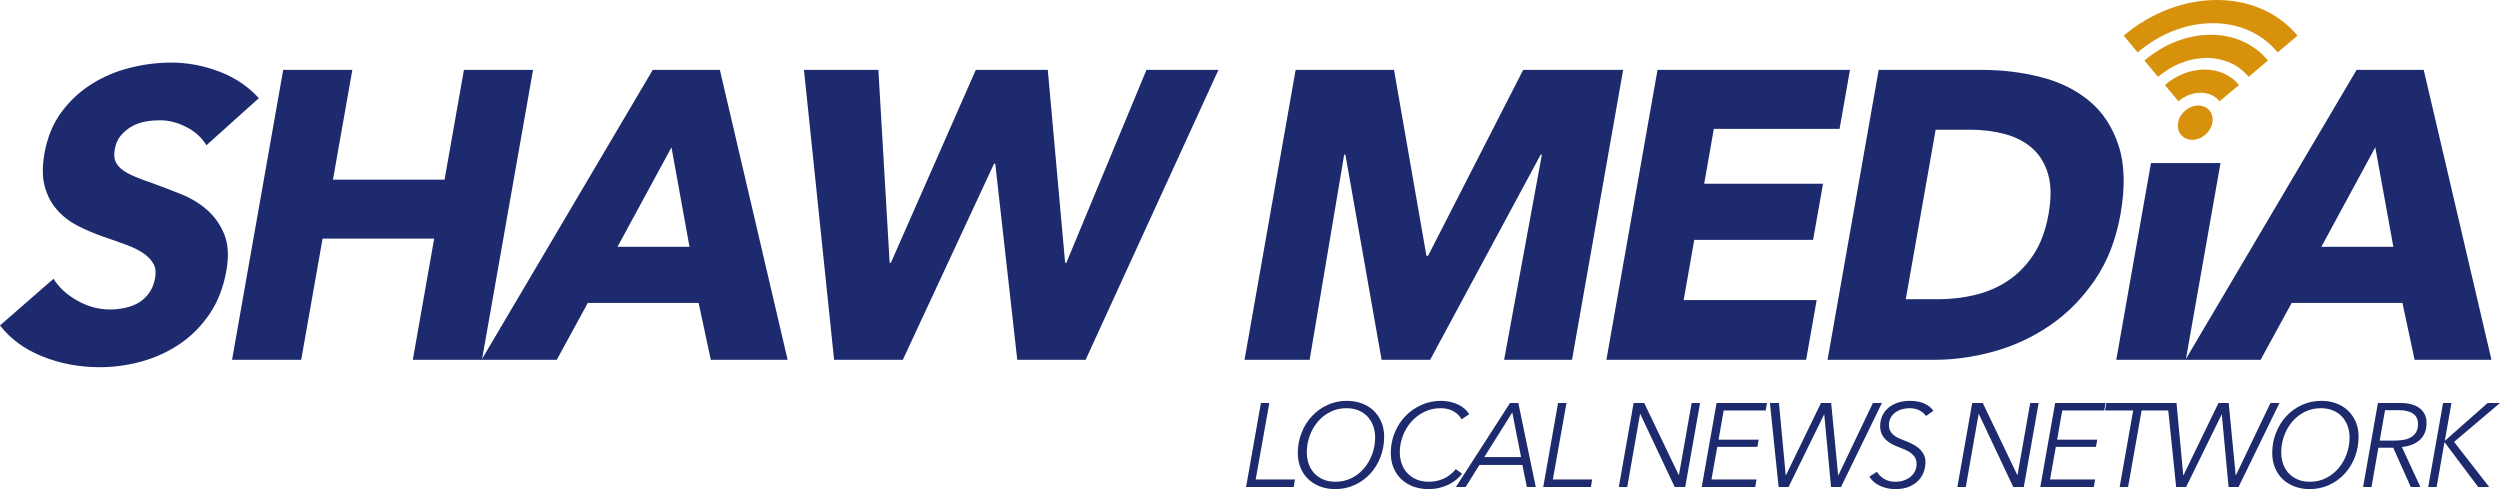
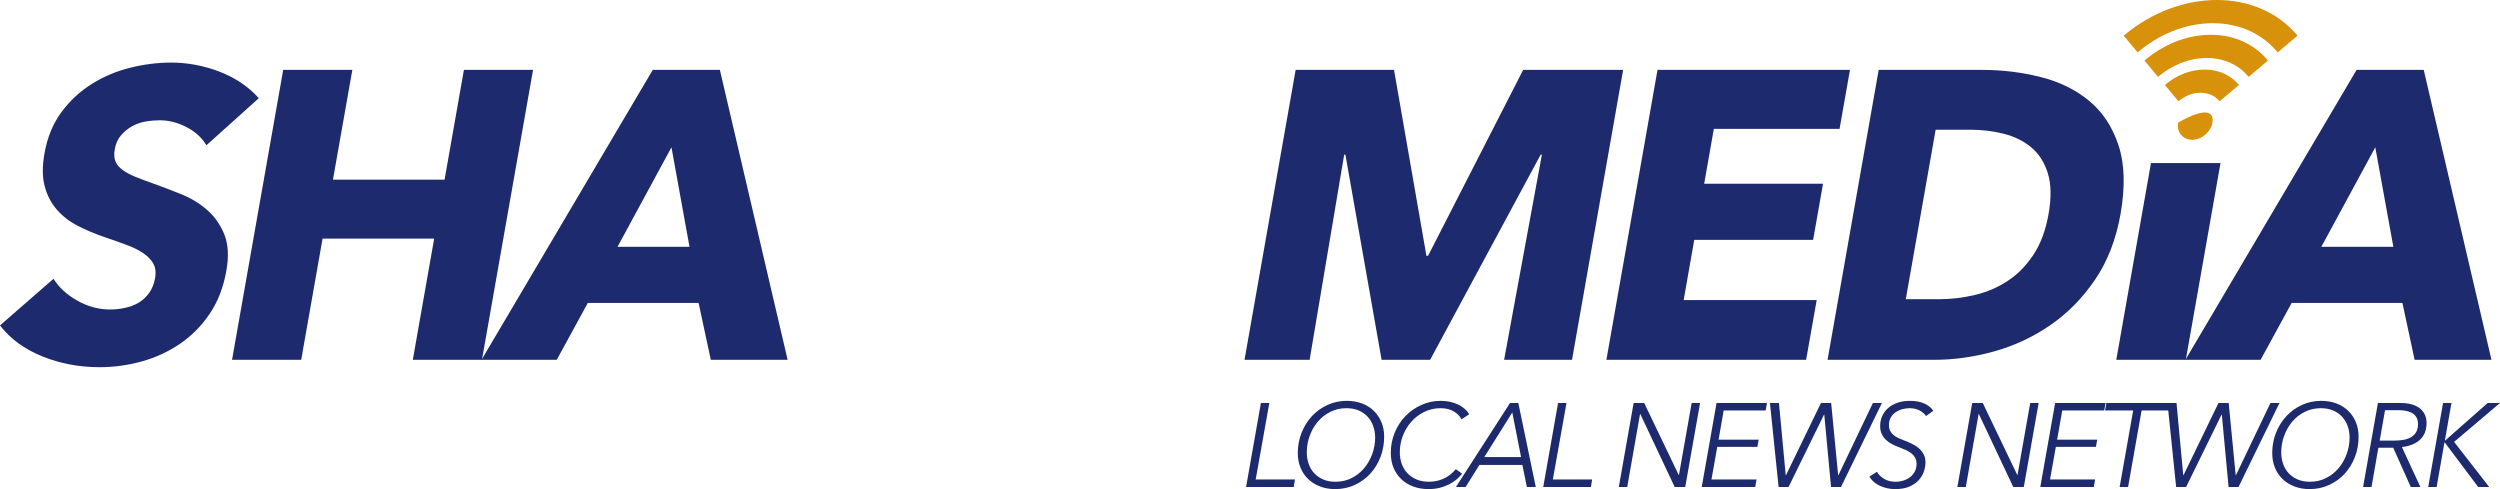
<svg xmlns="http://www.w3.org/2000/svg" version="1.1" id="svg2" x="0px" y="0px" width="719.575px" height="140.779px" viewBox="44.453 46.633 719.575 140.779" enable-background="new 44.453 46.633 719.575 140.779" xml:space="preserve">
  <path id="path16" fill="#1D2B6E" d="M103.867,88.441c-1.32-2.2-3.245-3.949-5.766-5.24c-2.527-1.3-5.062-1.949-7.632-1.949  c-1.318,0-2.683,0.115-4.067,0.35c-1.4,0.236-2.708,0.693-3.911,1.357c-1.203,0.671-2.265,1.534-3.193,2.598  c-0.924,1.065-1.527,2.407-1.821,4.064c-0.249,1.42-0.17,2.591,0.247,3.541c0.416,0.941,1.127,1.763,2.126,2.471  c1.001,0.707,2.219,1.348,3.677,1.948c1.441,0.579,3.083,1.193,4.907,1.828c2.635,0.944,5.352,1.984,8.185,3.12  c2.819,1.143,5.311,2.656,7.454,4.534c2.156,1.891,3.798,4.227,4.936,7.019c1.135,2.784,1.344,6.261,0.605,10.43  c-0.847,4.789-2.448,8.938-4.804,12.433c-2.373,3.497-5.228,6.388-8.58,8.659c-3.352,2.275-7.021,3.969-11.017,5.069  c-3.993,1.1-8.014,1.647-12.048,1.647c-5.893,0-11.413-1.034-16.555-3.119c-5.142-2.079-9.189-5.041-12.159-8.904l15.399-13.428  c1.576,2.52,3.86,4.611,6.857,6.295c3,1.701,6.138,2.543,9.395,2.543c1.468,0,2.936-0.148,4.384-0.479  c1.455-0.3,2.771-0.813,3.947-1.527c1.167-0.707,2.162-1.658,2.995-2.828c0.823-1.184,1.388-2.593,1.673-4.241  c0.278-1.576,0.129-2.906-0.453-4.003c-0.585-1.101-1.519-2.101-2.784-3.007c-1.283-0.907-2.917-1.735-4.92-2.477  c-2.005-0.751-4.287-1.557-6.846-2.421c-2.488-0.863-4.887-1.894-7.199-3.062c-2.313-1.179-4.298-2.687-5.95-4.543  c-1.654-1.848-2.858-4.083-3.589-6.717c-0.741-2.628-0.773-5.827-0.114-9.596c0.827-4.64,2.447-8.609,4.897-11.915  c2.442-3.3,5.369-5.999,8.771-8.124c3.394-2.123,7.085-3.671,11.063-4.655c3.967-0.987,7.895-1.474,11.772-1.474  c4.652,0,9.26,0.866,13.802,2.587c4.544,1.728,8.344,4.291,11.398,7.66L103.867,88.441" />
  <path id="path18" fill="#1D2B6E" d="M163.274,150.197l6.147-34.882h-32.12l-6.151,34.882h-19.905l14.722-83.445h19.901  l-5.579,31.591h32.124l5.571-31.591h19.897l-14.706,83.445H163.274" />
  <path id="path20" fill="#1D2B6E" d="M237.722,89.035l-15.525,28.628h20.712L237.722,89.035z M249.04,150.197l-3.508-16.377h-31.89  l-8.938,16.377h-21.652l49.282-83.445h19.32l19.504,83.445H249.04" />
-   <path id="path22" fill="#1D2B6E" d="M356.925,150.197h-19.673l-6.336-56.457h-0.344l-26.256,56.457h-19.785l-8.675-83.445h21.421  l3.239,55.517h0.357l24.444-55.517h20.721l4.987,55.517h0.351l23.062-55.517h20.713L356.925,150.197" />
  <path id="path24" fill="#1D2B6E" d="M477.38,150.197l10.878-59.051h-0.355l-31.814,59.051h-13.971l-10.416-59.051h-0.351  l-9.945,59.051h-18.744l14.716-83.445h28.317l9.324,53.511h0.472l27.372-53.511h28.779l-14.716,83.445H477.38" />
  <path id="path26" fill="#1D2B6E" d="M506.821,150.197l14.714-83.445h55.395l-2.995,16.978h-36.192l-2.774,15.785h34.208  l-2.854,16.151h-34.212l-3.047,17.327h38.287l-3.04,17.205H506.821" />
  <path id="path28" fill="#1D2B6E" d="M634.088,108.24c0.832-4.72,0.759-8.618-0.207-11.724c-0.957-3.105-2.542-5.584-4.73-7.432  c-2.202-1.843-4.842-3.155-7.92-3.94c-3.084-0.786-6.332-1.179-9.745-1.179h-9.896l-8.596,48.791h9.425  c3.562,0,7.084-0.406,10.525-1.236c3.433-0.82,6.583-2.176,9.436-4.069c2.842-1.885,5.313-4.396,7.382-7.539  C631.834,116.763,633.27,112.88,634.088,108.24L634.088,108.24z M654.807,108.24c-1.291,7.311-3.738,13.607-7.35,18.918  c-3.617,5.303-7.913,9.667-12.896,13.087c-4.983,3.412-10.38,5.933-16.178,7.54c-5.785,1.615-11.525,2.412-17.18,2.412h-30.726  l14.719-83.445h29.788c5.815,0,11.438,0.686,16.862,2.064c5.41,1.371,10.068,3.655,13.923,6.839s6.683,7.44,8.452,12.787  C655.992,93.79,656.191,100.38,654.807,108.24" />
  <path id="path30" fill="#1D2B6E" d="M653.582,150.197l9.986-56.637h20.014l-9.991,56.637H653.582" />
  <path id="path32" fill="#1D2B6E" d="M728.129,89.035l-15.522,28.628h20.723L728.129,89.035z M739.453,150.197l-3.514-16.377h-31.874  l-8.948,16.377h-21.639l49.27-83.445h19.325l19.497,83.445H739.453" />
-   <path id="path34" fill="#D8910B" d="M681.254,81.938c-0.487,2.727-3.086,4.927-5.805,4.927c-2.736,0-4.556-2.2-4.07-4.927  c0.479-2.727,3.074-4.934,5.807-4.934C679.912,77.004,681.726,79.211,681.254,81.938" />
+   <path id="path34" fill="#D8910B" d="M681.254,81.938c-0.487,2.727-3.086,4.927-5.805,4.927c-2.736,0-4.556-2.2-4.07-4.927  C679.912,77.004,681.726,79.211,681.254,81.938" />
  <path id="path36" fill="#D8910B" d="M655.712,56.892l4.022,4.827c6.054-5.189,13.752-8.409,21.625-8.409  c7.891,0,14.443,3.22,18.668,8.409l5.721-4.827C694.346,43.213,671.941,43.213,655.712,56.892z M661.689,64.062l3.912,4.696  c3.913-3.361,8.896-5.438,13.994-5.438c5.1,0,9.353,2.077,12.08,5.438l5.562-4.696c-3.728-4.576-9.52-7.412-16.472-7.412  C673.812,56.649,667.031,59.485,661.689,64.062z M667.561,71.099l3.911,4.692c1.786-1.521,4.043-2.462,6.362-2.462  c2.322,0,4.247,0.941,5.483,2.462l5.573-4.692c-2.24-2.748-5.704-4.445-9.879-4.445C674.843,66.653,670.766,68.351,667.561,71.099" />
  <path id="path38" fill="#1D2B6E" d="M405.876,184.645h11.303l-0.341,2.154H403.11l4.27-24.176h2.423L405.876,184.645" />
  <path id="path40" fill="#1D2B6E" d="M440.259,172.557c0-1.159-0.181-2.252-0.546-3.276c-0.362-1.026-0.895-1.919-1.586-2.682  c-0.696-0.763-1.559-1.366-2.596-1.81c-1.035-0.442-2.214-0.666-3.534-0.666c-1.708,0-3.267,0.358-4.677,1.076  c-1.412,0.716-2.615,1.667-3.604,2.852c-0.99,1.184-1.76,2.537-2.305,4.064c-0.548,1.523-0.82,3.096-0.82,4.712  c0,1.159,0.176,2.258,0.529,3.294s0.882,1.934,1.588,2.696c0.707,0.765,1.572,1.366,2.596,1.812  c1.024,0.445,2.209,0.666,3.551,0.666c1.684,0,3.229-0.353,4.627-1.059c1.4-0.707,2.602-1.652,3.603-2.835  c1.002-1.181,1.78-2.546,2.338-4.081C439.981,175.785,440.259,174.197,440.259,172.557L440.259,172.557z M428.754,187.412  c-1.57,0-3.017-0.254-4.337-0.754c-1.322-0.498-2.46-1.202-3.414-2.115c-0.956-0.91-1.698-2.004-2.219-3.279  c-0.525-1.274-0.787-2.686-0.787-4.234c0-2.068,0.364-4.021,1.093-5.854c0.729-1.831,1.724-3.427,2.988-4.78  s2.754-2.425,4.473-3.209c1.719-0.785,3.568-1.18,5.549-1.18c1.57,0,3.017,0.248,4.336,0.736s2.453,1.188,3.399,2.1  c0.942,0.91,1.684,1.996,2.218,3.262c0.534,1.262,0.803,2.666,0.803,4.215c0,2.072-0.354,4.024-1.059,5.856  c-0.706,1.833-1.685,3.431-2.936,4.798c-1.254,1.366-2.745,2.445-4.475,3.243C432.656,187.012,430.78,187.412,428.754,187.412" />
  <path id="path42" fill="#1D2B6E" d="M465.291,182.973c-0.48,0.615-1.037,1.189-1.675,1.724c-0.638,0.536-1.361,1.001-2.167,1.399  c-0.81,0.4-1.697,0.718-2.662,0.956c-0.971,0.241-2.023,0.36-3.16,0.36c-1.617,0-3.092-0.254-4.423-0.754  c-1.332-0.498-2.476-1.202-3.431-2.115c-0.956-0.91-1.696-2.004-2.219-3.279c-0.525-1.274-0.787-2.686-0.787-4.234  c0-2.094,0.375-4.052,1.127-5.871c0.752-1.822,1.781-3.41,3.09-4.764s2.84-2.425,4.594-3.209c1.752-0.785,3.63-1.18,5.633-1.18  c0.888,0,1.748,0.093,2.578,0.275c0.832,0.183,1.601,0.436,2.306,0.768c0.705,0.328,1.336,0.734,1.895,1.21  c0.559,0.481,1.007,1.017,1.35,1.604l-2.219,1.47c-0.183-0.386-0.45-0.774-0.803-1.158c-0.354-0.39-0.781-0.735-1.281-1.042  c-0.501-0.311-1.076-0.553-1.724-0.734c-0.65-0.183-1.373-0.275-2.17-0.275c-1.729,0-3.318,0.358-4.763,1.076  c-1.445,0.716-2.685,1.661-3.722,2.833c-1.035,1.175-1.845,2.524-2.424,4.048c-0.581,1.525-0.871,3.095-0.871,4.712  c0,1.183,0.181,2.293,0.547,3.329c0.363,1.036,0.903,1.934,1.621,2.696c0.717,0.765,1.594,1.366,2.629,1.812  c1.036,0.445,2.237,0.666,3.603,0.666c1.456,0,2.847-0.291,4.165-0.873c1.321-0.579,2.504-1.495,3.551-2.748L465.291,182.973" />
  <path id="path44" fill="#1D2B6E" d="M471.675,178.19h10.585l-2.527-12.836L471.675,178.19z M466.313,186.799h-2.8l15.57-24.176h2.39  l5.021,24.176h-2.562l-1.296-6.352h-12.362L466.313,186.799" />
  <path id="path46" fill="#1D2B6E" d="M491.41,184.645h11.302l-0.341,2.154h-13.727l4.269-24.176h2.423L491.41,184.645" />
  <path id="path48" fill="#1D2B6E" d="M527.639,183.348h0.066l3.656-20.725h2.424l-4.27,24.176h-3.039l-9.9-21.002h-0.069  l-3.687,21.002h-2.426l4.268-24.176h3.039L527.639,183.348" />
  <path id="path50" fill="#1D2B6E" d="M537.062,184.645h12.975l-0.375,2.154h-15.398l4.269-24.176h14.511l-0.375,2.148H540.58  l-1.469,8.402h11.542l-0.375,2.08h-11.541L537.062,184.645" />
  <path id="path52" fill="#1D2B6E" d="M558.438,183.418h0.068l10.074-20.795h2.935l2.015,20.795h0.068l9.937-20.795h2.597  l-11.781,24.176h-2.869l-1.946-20.832h-0.067l-10.209,20.832h-2.87l-2.491-24.176h2.595L558.438,183.418" />
  <path id="path54" fill="#1D2B6E" d="M598.83,166.376c-0.433-0.634-1.059-1.172-1.877-1.604c-0.82-0.43-1.774-0.648-2.867-0.648  c-0.707,0-1.412,0.098-2.117,0.29c-0.707,0.196-1.345,0.489-1.913,0.888c-0.57,0.4-1.03,0.9-1.382,1.505  c-0.354,0.604-0.531,1.327-0.531,2.167c0,0.637,0.113,1.185,0.342,1.639c0.229,0.457,0.541,0.854,0.939,1.194  c0.397,0.343,0.864,0.638,1.4,0.888c0.535,0.254,1.11,0.492,1.724,0.719c0.706,0.273,1.423,0.578,2.151,0.921  c0.729,0.342,1.388,0.762,1.98,1.263c0.591,0.5,1.07,1.09,1.434,1.76c0.365,0.672,0.547,1.462,0.547,2.373  c0,0.82-0.146,1.68-0.443,2.576c-0.297,0.902-0.787,1.731-1.468,2.495c-0.683,0.763-1.583,1.388-2.7,1.878  c-1.113,0.488-2.491,0.734-4.13,0.734c-1.48,0-2.901-0.303-4.269-0.904c-1.366-0.604-2.413-1.497-3.141-2.681l2.186-1.401  c0.454,0.797,1.139,1.475,2.049,2.033c0.91,0.557,2.004,0.836,3.278,0.836c0.817,0,1.599-0.12,2.337-0.36  c0.74-0.238,1.39-0.579,1.945-1.022c0.56-0.444,0.999-0.985,1.316-1.623c0.318-0.636,0.479-1.342,0.479-2.117  c0-0.684-0.137-1.274-0.409-1.774c-0.272-0.501-0.644-0.934-1.109-1.299c-0.468-0.362-1.004-0.683-1.606-0.954  c-0.603-0.275-1.246-0.536-1.928-0.787c-0.684-0.249-1.356-0.547-2.016-0.888c-0.66-0.341-1.24-0.751-1.742-1.229  c-0.5-0.478-0.904-1.042-1.211-1.69c-0.309-0.649-0.461-1.406-0.461-2.271c0-1.025,0.192-1.979,0.579-2.867  c0.388-0.889,0.945-1.656,1.675-2.304c0.727-0.651,1.626-1.161,2.697-1.536c1.068-0.379,2.289-0.566,3.652-0.566  c1.641,0,3.034,0.27,4.184,0.803c1.148,0.538,1.985,1.224,2.51,2.066L598.83,166.376" />
  <path id="path56" fill="#1D2B6E" d="M625.088,183.348h0.068l3.654-20.725h2.426l-4.27,24.176h-3.04l-9.9-21.002h-0.069  l-3.687,21.002h-2.425l4.268-24.176h3.039L625.088,183.348" />
  <path id="path58" fill="#1D2B6E" d="M634.514,184.645h12.975l-0.375,2.154h-15.398l4.268-24.176h14.511l-0.374,2.148h-12.09  l-1.467,8.402h11.541l-0.374,2.08h-11.542L634.514,184.645" />
  <path id="path60" fill="#1D2B6E" d="M656.98,186.799h-2.426l3.894-22.027h-8.091l0.375-2.148h18.643L669,164.771h-8.128  L656.98,186.799" />
  <path id="path62" fill="#1D2B6E" d="M672.859,183.418h0.066L683,162.623h2.935l2.018,20.795h0.066l9.938-20.795h2.595  l-11.781,24.176h-2.868l-1.945-20.832h-0.067l-10.209,20.832h-2.871l-2.492-24.176h2.597L672.859,183.418" />
  <path id="path64" fill="#1D2B6E" d="M720.73,172.557c0-1.159-0.182-2.252-0.547-3.276c-0.363-1.026-0.893-1.919-1.588-2.682  c-0.693-0.763-1.559-1.366-2.595-1.81c-1.034-0.442-2.212-0.666-3.533-0.666c-1.708,0-3.268,0.358-4.677,1.076  c-1.412,0.716-2.613,1.667-3.604,2.852c-0.992,1.184-1.76,2.537-2.307,4.064c-0.545,1.523-0.816,3.096-0.816,4.712  c0,1.159,0.174,2.258,0.527,3.294s0.881,1.934,1.59,2.696c0.703,0.765,1.568,1.366,2.593,1.812c1.025,0.445,2.208,0.666,3.551,0.666  c1.686,0,3.228-0.353,4.628-1.059c1.401-0.707,2.6-1.652,3.603-2.835c1.001-1.181,1.78-2.546,2.338-4.081  C720.452,175.785,720.73,174.197,720.73,172.557L720.73,172.557z M709.225,187.412c-1.571,0-3.018-0.254-4.338-0.754  c-1.32-0.498-2.459-1.202-3.414-2.115c-0.955-0.91-1.697-2.004-2.219-3.279c-0.523-1.274-0.786-2.686-0.786-4.234  c0-2.068,0.362-4.021,1.093-5.854c0.729-1.831,1.724-3.427,2.988-4.78c1.264-1.354,2.754-2.425,4.474-3.209  c1.718-0.785,3.565-1.18,5.55-1.18c1.567,0,3.014,0.248,4.334,0.736c1.319,0.488,2.453,1.188,3.398,2.1  c0.944,0.91,1.685,1.996,2.219,3.262c0.534,1.262,0.802,2.666,0.802,4.215c0,2.072-0.354,4.024-1.059,5.856  c-0.704,1.833-1.683,3.431-2.935,4.798c-1.254,1.366-2.745,2.445-4.475,3.243C713.128,187.012,711.251,187.412,709.225,187.412" />
  <path id="path66" fill="#1D2B6E" d="M729.404,173.447h4.301c0.818,0,1.627-0.062,2.424-0.188c0.798-0.126,1.514-0.36,2.152-0.702  c0.636-0.341,1.153-0.824,1.553-1.448c0.398-0.628,0.598-1.44,0.598-2.444c0-1.317-0.479-2.309-1.434-2.971  c-0.957-0.66-2.278-0.989-3.962-0.989h-4.098L729.404,173.447z M727.045,186.799h-2.422l4.268-24.176h6.521  c1.069,0,2.06,0.113,2.971,0.342c0.909,0.226,1.701,0.579,2.373,1.057c0.671,0.479,1.196,1.082,1.57,1.811  c0.375,0.727,0.562,1.58,0.562,2.561c0,1.113-0.181,2.082-0.546,2.902c-0.364,0.82-0.871,1.508-1.521,2.064  c-0.646,0.559-1.404,0.996-2.27,1.315s-1.787,0.524-2.764,0.616l5.327,11.508h-2.767l-5.055-11.305h-4.269L727.045,186.799" />
  <path id="path68" fill="#1D2B6E" d="M748.149,173.479h0.034l12.293-10.855h3.551l-13.214,11.197l10.105,12.979h-3.174l-9.664-12.876  h-0.034l-2.254,12.876h-2.424l4.27-24.176h2.423L748.149,173.479" />
</svg>